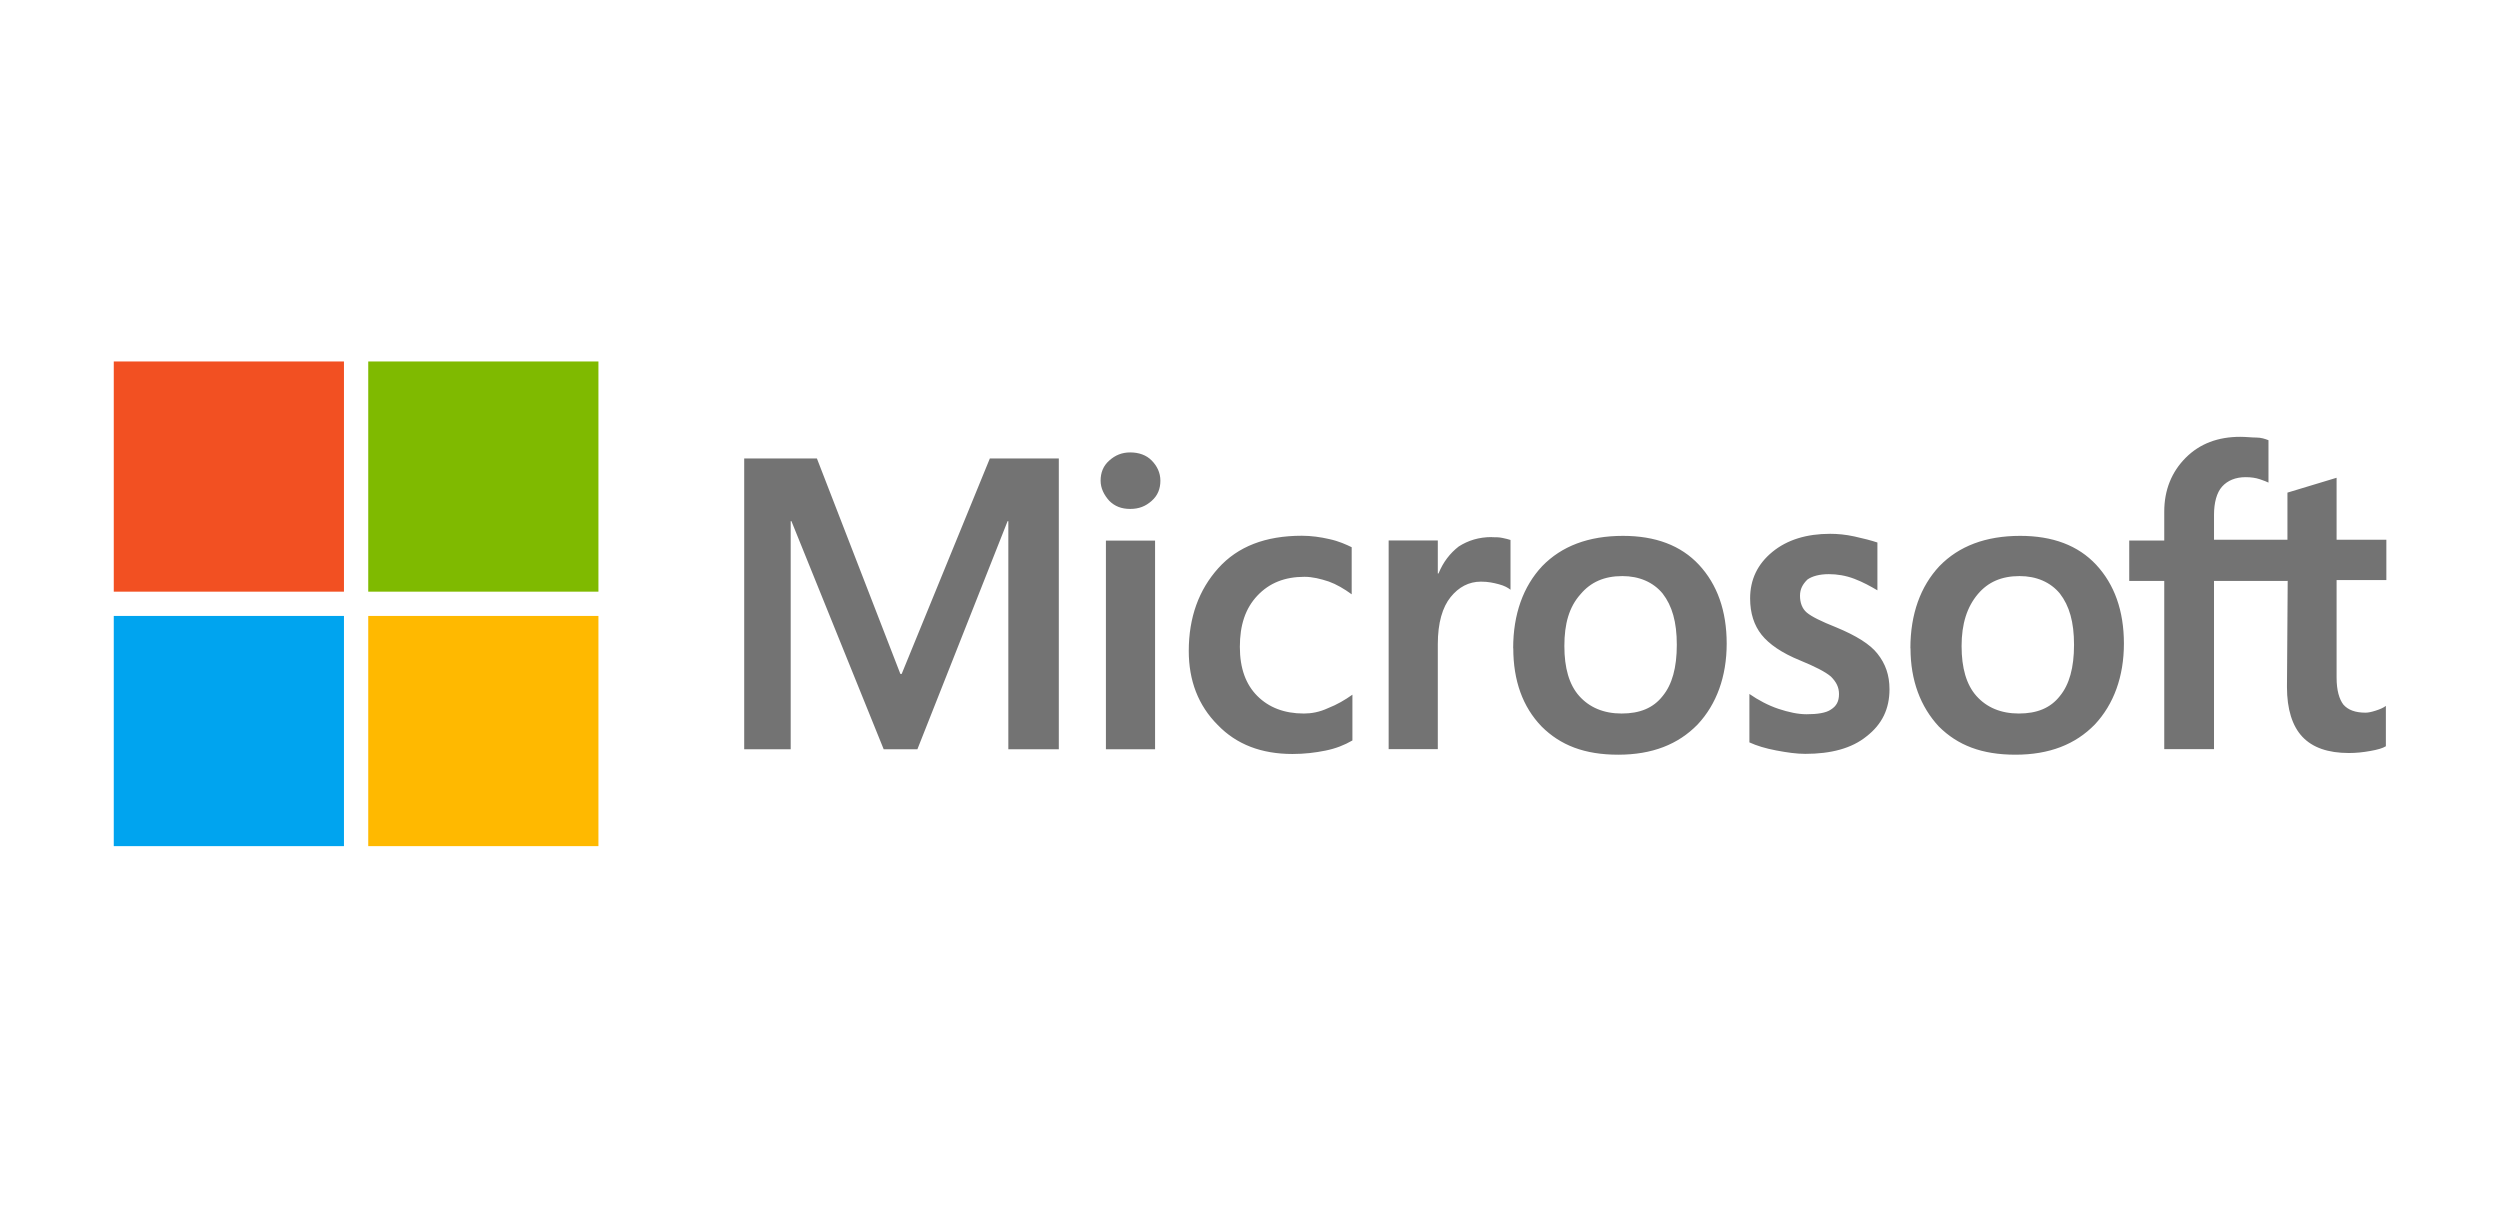
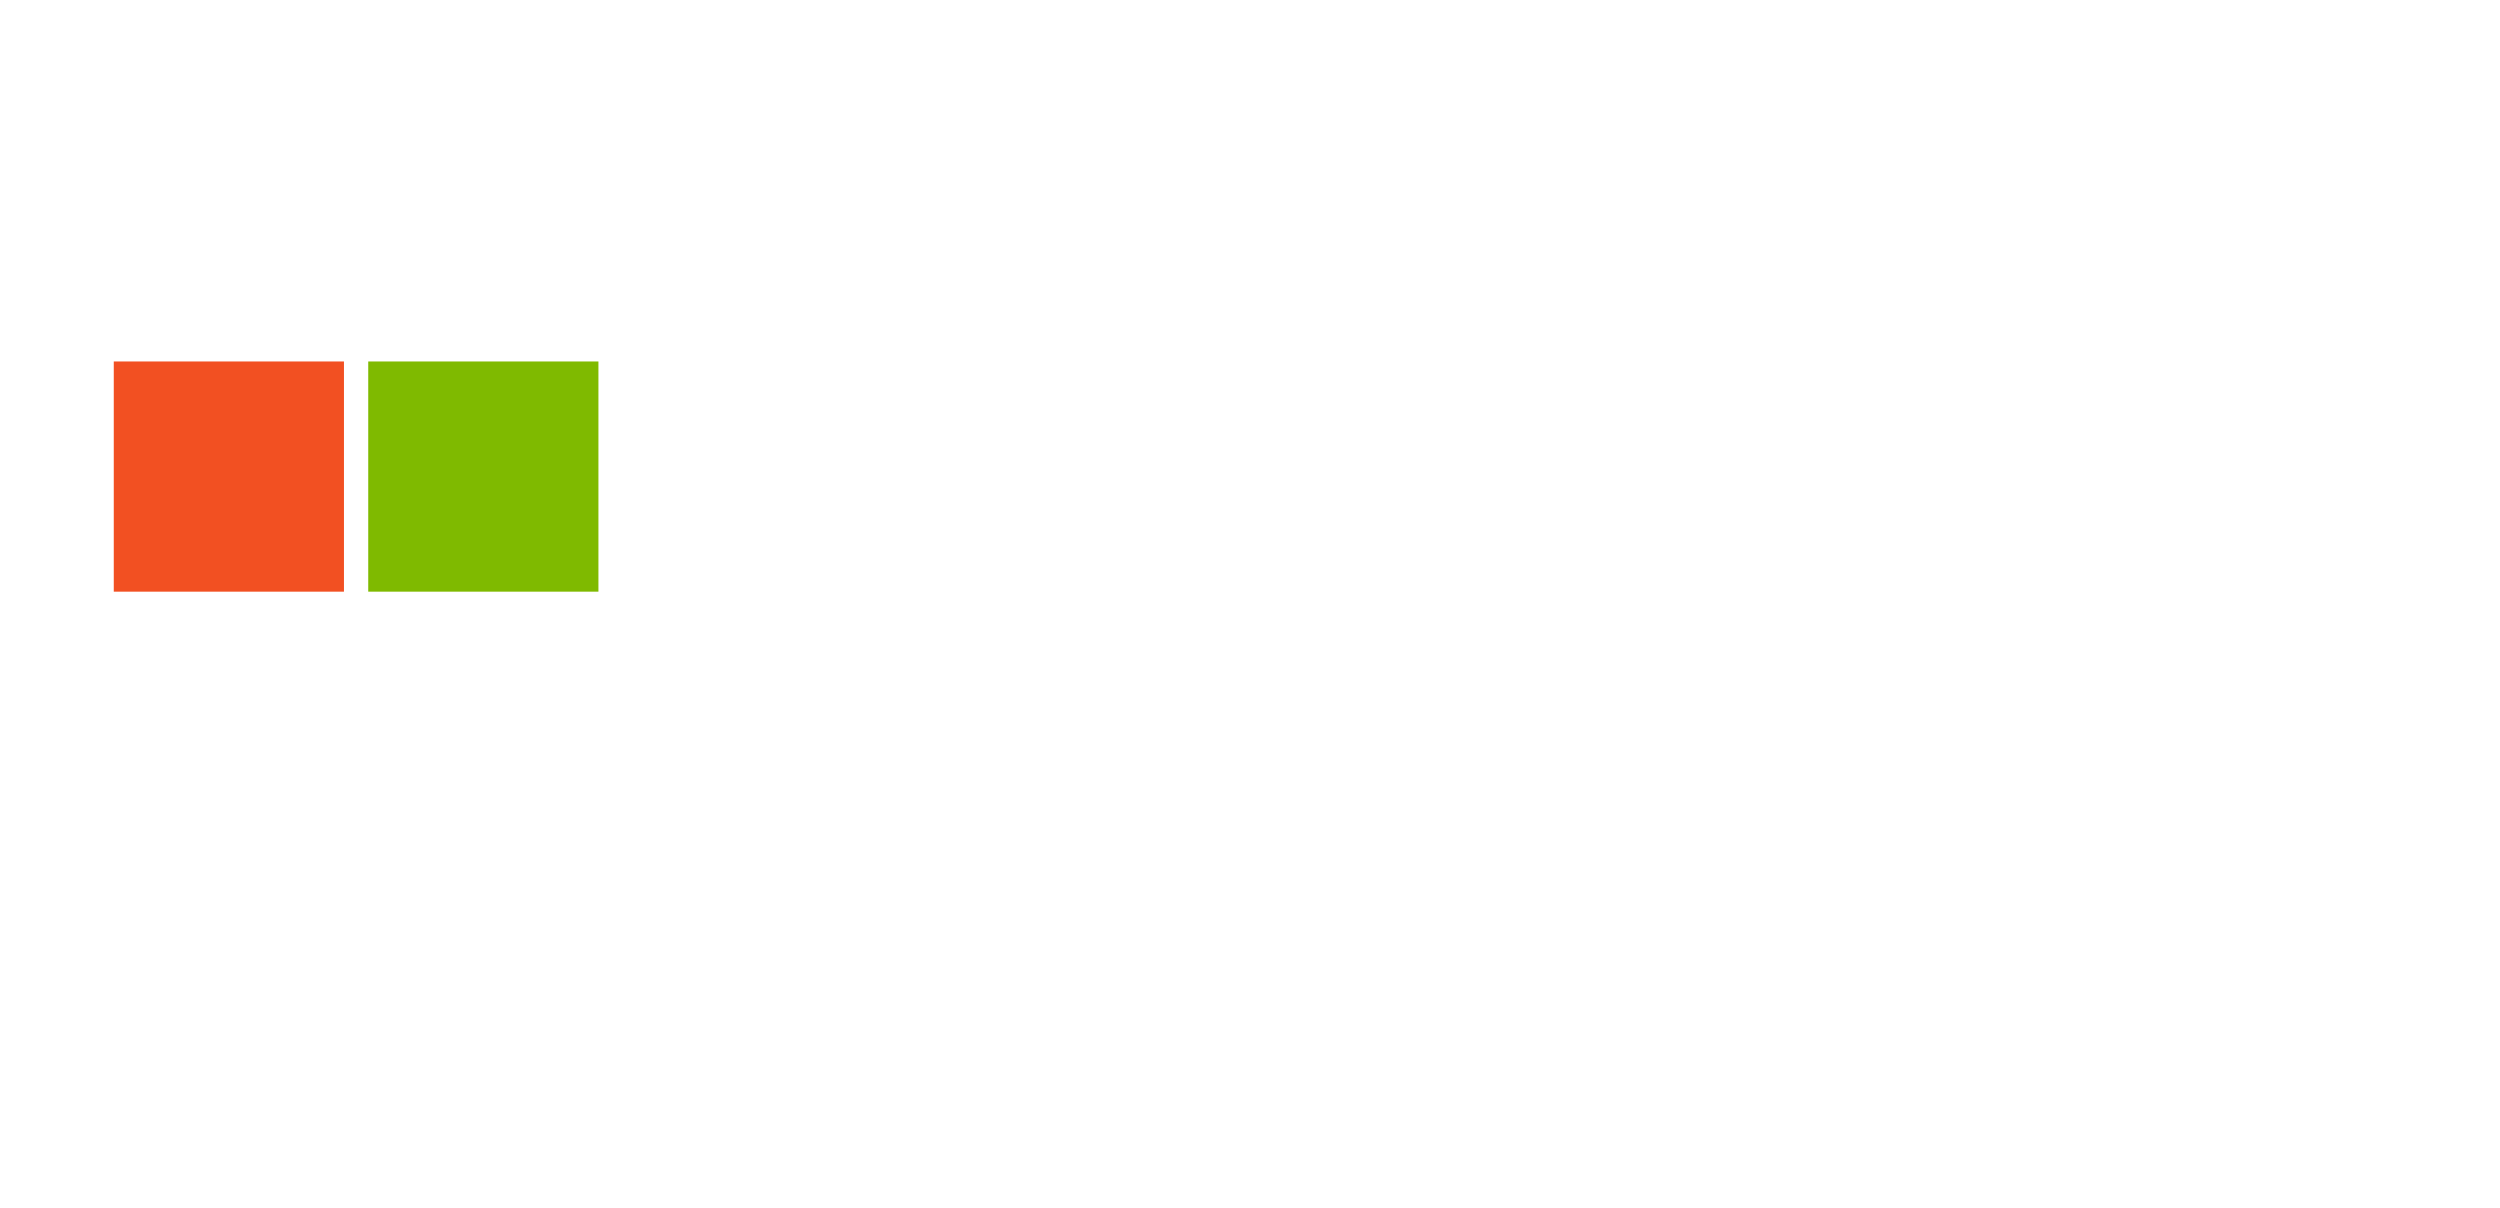
<svg xmlns="http://www.w3.org/2000/svg" id="Layer_1" data-name="Layer 1" viewBox="0 0 207 100">
  <defs>
    <style>
      .cls-1 {
        fill: #7fba00;
      }

      .cls-2 {
        fill: #737373;
      }

      .cls-3 {
        fill: #f25022;
      }

      .cls-4 {
        fill: #ffb900;
      }

      .cls-5 {
        fill: #00a4ef;
      }
    </style>
  </defs>
-   <path class="cls-2" d="m87.67,37.96v24.08h-4.18v-18.89h-.06l-7.47,18.89h-2.79l-7.64-18.89h-.06v18.89h-3.85v-24.08h6.02l6.91,17.84h.11l7.3-17.84h5.69Zm3.46,1.84c0-.67.22-1.23.72-1.67.5-.45,1.06-.67,1.73-.67.72,0,1.34.22,1.78.67s.72,1,.72,1.67-.22,1.23-.72,1.67c-.5.45-1.06.67-1.78.67s-1.28-.22-1.73-.67c-.45-.5-.72-1.06-.72-1.67Zm4.51,4.96v17.28h-4.07v-17.28h4.07Zm12.32,14.32c.61,0,1.28-.11,2.01-.45.72-.28,1.39-.67,2.01-1.11v3.79c-.67.39-1.39.67-2.23.84s-1.73.28-2.73.28c-2.56,0-4.63-.78-6.19-2.4-1.62-1.62-2.4-3.68-2.4-6.13,0-2.79.84-5.07,2.45-6.86s3.9-2.68,6.91-2.68c.78,0,1.56.11,2.29.28.78.17,1.39.45,1.84.67v3.9c-.61-.45-1.28-.84-1.9-1.06-.67-.22-1.34-.39-2.01-.39-1.62,0-2.9.5-3.9,1.56s-1.45,2.45-1.45,4.24.5,3.12,1.45,4.07c.95.95,2.23,1.45,3.85,1.45Zm15.55-14.6c.33,0,.61,0,.89.06s.5.11.67.17v4.12c-.22-.17-.5-.33-.95-.45s-.89-.22-1.5-.22c-1,0-1.84.45-2.51,1.28s-1.06,2.12-1.06,3.9v8.69h-4.07v-17.28h4.07v2.73h.06c.39-.95.95-1.67,1.67-2.23.78-.5,1.67-.78,2.73-.78Zm1.78,9.2c0-2.84.84-5.13,2.4-6.8,1.62-1.67,3.85-2.51,6.69-2.51,2.68,0,4.79.78,6.3,2.4,1.5,1.62,2.29,3.79,2.29,6.52s-.84,5.02-2.4,6.69c-1.62,1.67-3.79,2.51-6.58,2.51s-4.79-.78-6.35-2.34c-1.56-1.62-2.34-3.79-2.34-6.47Zm4.24-.17c0,1.78.39,3.18,1.23,4.12s2.01,1.45,3.51,1.45,2.62-.45,3.4-1.45c.78-.95,1.17-2.34,1.17-4.24s-.39-3.23-1.17-4.24c-.78-.95-1.95-1.45-3.34-1.45-1.5,0-2.62.5-3.46,1.5-.95,1.06-1.34,2.45-1.34,4.29Zm19.51-4.18c0,.56.17,1.06.56,1.39s1.17.72,2.45,1.23c1.62.67,2.79,1.39,3.4,2.17.67.84,1,1.78,1,2.95,0,1.62-.61,2.9-1.9,3.9-1.23,1-2.95,1.45-5.07,1.45-.72,0-1.5-.11-2.4-.28s-1.62-.39-2.23-.67v-4.01c.72.5,1.56.95,2.4,1.23s1.62.45,2.34.45c.89,0,1.62-.11,2.01-.39.45-.28.67-.67.67-1.28,0-.56-.22-1-.67-1.45-.45-.39-1.34-.84-2.56-1.34-1.5-.61-2.56-1.34-3.18-2.12s-.95-1.78-.95-3.01c0-1.56.61-2.84,1.84-3.85s2.84-1.5,4.79-1.5c.61,0,1.28.06,2.01.22s1.39.33,1.9.5v3.96c-.56-.33-1.17-.67-1.9-.95s-1.45-.39-2.12-.39c-.78,0-1.39.17-1.78.45-.39.39-.61.78-.61,1.34Zm9.14,4.35c0-2.84.84-5.13,2.4-6.8,1.62-1.67,3.85-2.51,6.69-2.51,2.68,0,4.79.78,6.3,2.4,1.5,1.62,2.29,3.79,2.29,6.52s-.84,5.02-2.4,6.69c-1.62,1.67-3.79,2.51-6.58,2.51s-4.79-.78-6.35-2.34c-1.5-1.62-2.34-3.79-2.34-6.47Zm4.24-.17c0,1.78.39,3.18,1.23,4.12s2.01,1.45,3.51,1.45,2.62-.45,3.4-1.45c.78-.95,1.17-2.34,1.17-4.24s-.39-3.23-1.17-4.24c-.78-.95-1.95-1.45-3.34-1.45-1.5,0-2.62.5-3.46,1.5-.89,1.06-1.34,2.45-1.34,4.29Zm26.98-5.41h-6.08v13.93h-4.12v-13.93h-2.9v-3.34h2.9v-2.4c0-1.78.61-3.29,1.78-4.46s2.68-1.73,4.51-1.73c.5,0,.95.06,1.34.06s.72.11,1,.22v3.51c-.11-.06-.39-.17-.72-.28-.33-.11-.72-.17-1.17-.17-.84,0-1.5.28-1.95.78s-.67,1.34-.67,2.34v2.06h6.08v-3.9l4.07-1.23v5.13h4.12v3.34h-4.12v8.08c0,1.06.22,1.78.56,2.23.39.45,1,.67,1.84.67.22,0,.5-.06.84-.17s.61-.22.84-.39v3.34c-.28.17-.67.28-1.28.39-.61.11-1.17.17-1.78.17-1.73,0-3.01-.45-3.85-1.34-.84-.89-1.28-2.29-1.28-4.12l.06-8.81h0Z" />
  <rect class="cls-3" x="9.42" y="29.93" width="19.06" height="19.06" />
  <rect class="cls-1" x="30.49" y="29.93" width="19.06" height="19.06" />
-   <rect class="cls-5" x="9.42" y="51" width="19.06" height="19.06" />
-   <rect class="cls-4" x="30.49" y="51" width="19.06" height="19.06" />
</svg>